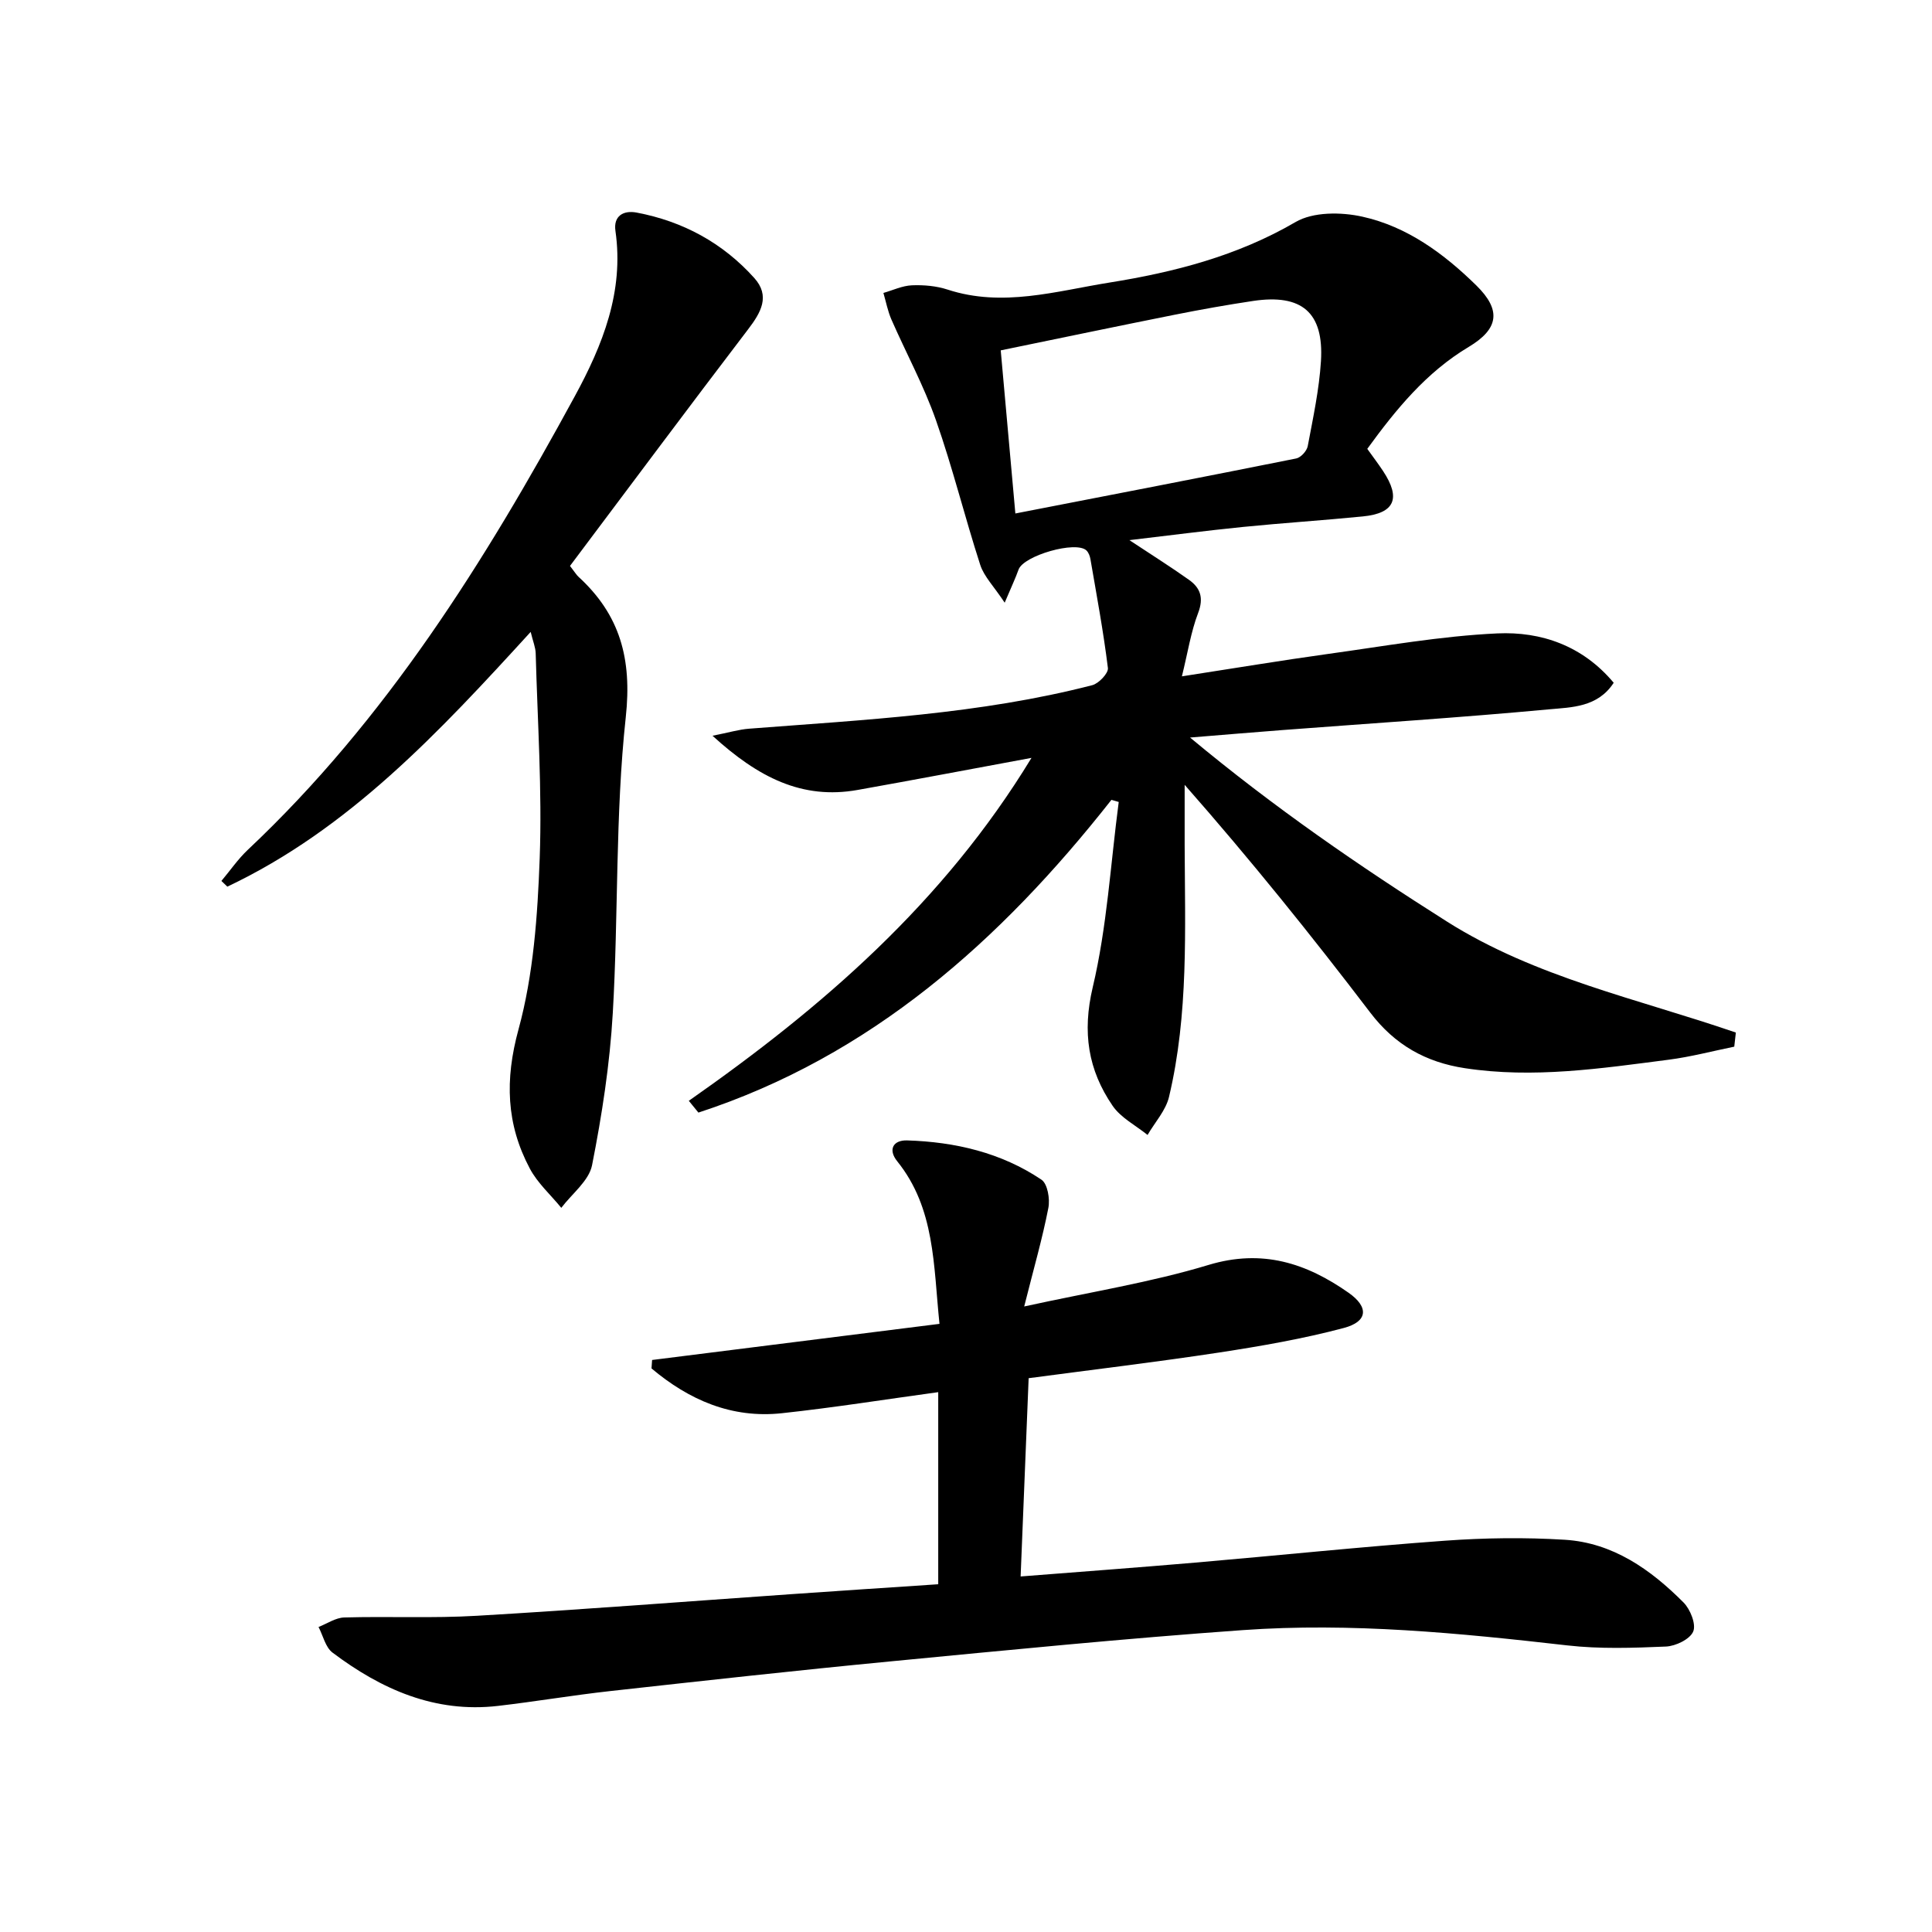
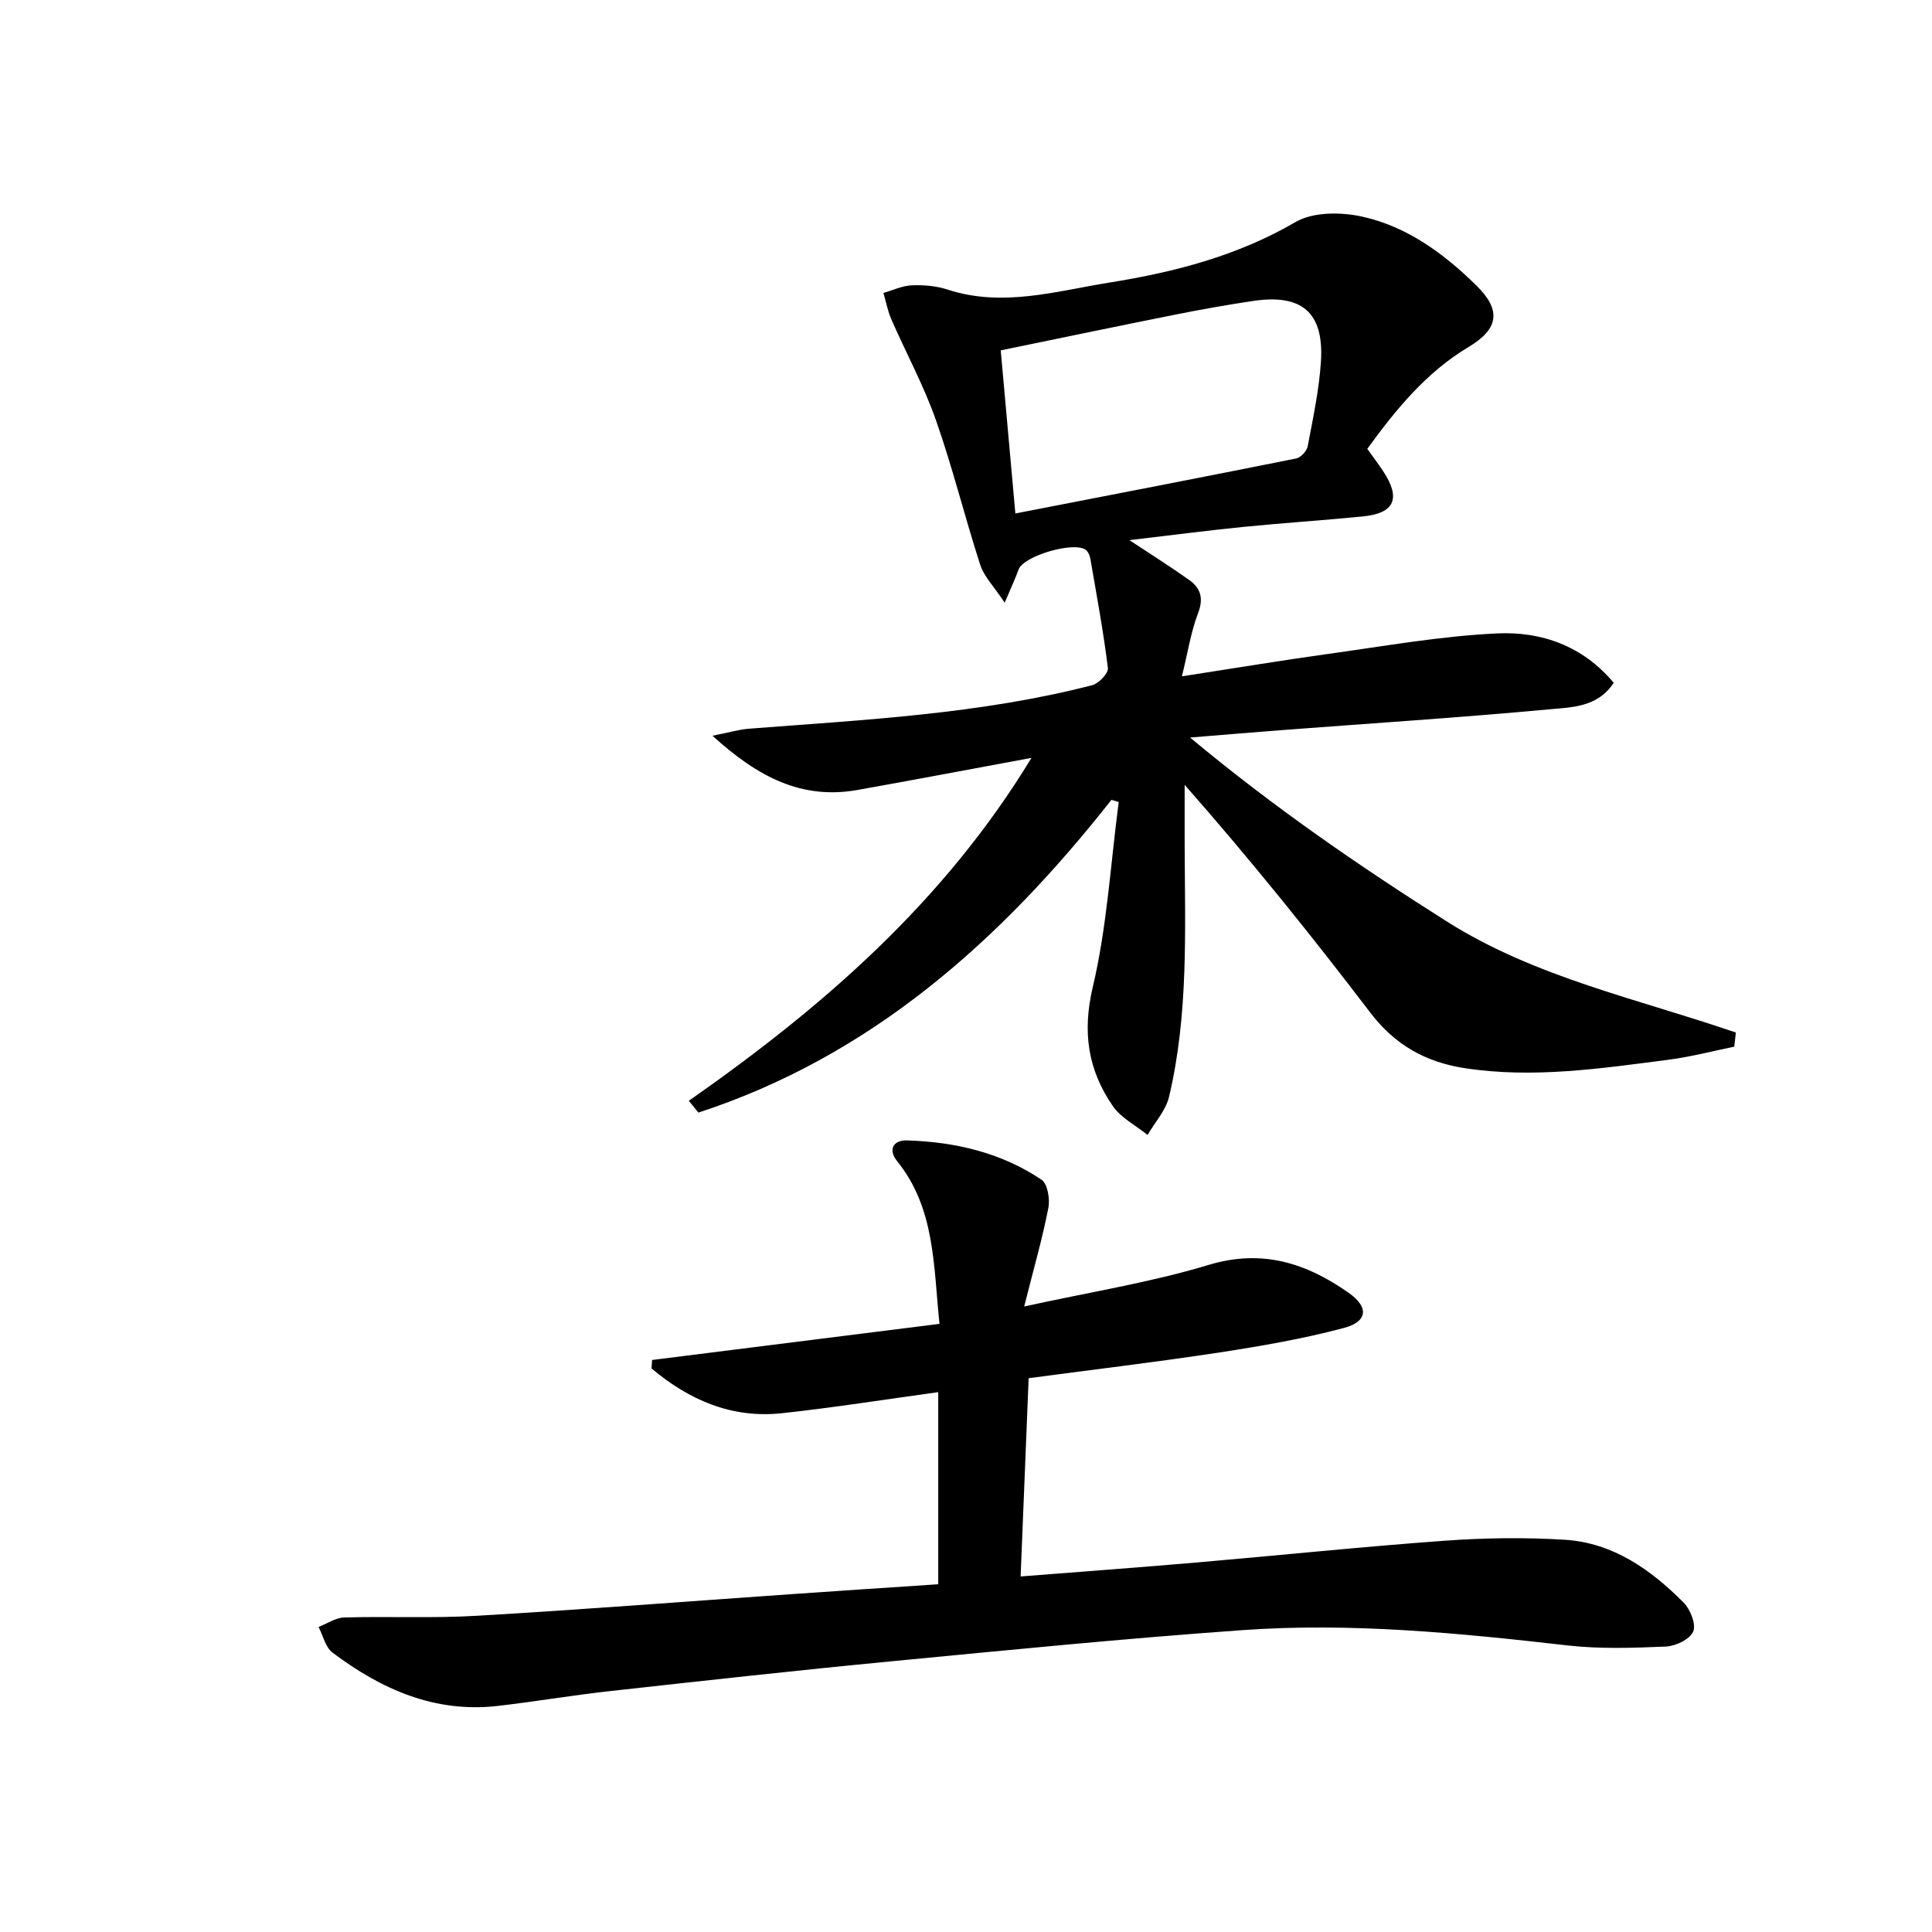
<svg xmlns="http://www.w3.org/2000/svg" enable-background="new 0 0 400 400" viewBox="0 0 400 400">
  <path d="m230.11 165.6c-22.98 29.2-49.82 53.09-85.51 64.75-.66-.81-1.33-1.62-1.99-2.44 27.58-19.3 52.71-40.99 70.95-71-12.66 2.34-24.32 4.56-36 6.64-11.49 2.05-20.6-2.6-30.04-11.22 3.4-.67 5.46-1.3 7.55-1.46 23.84-1.85 47.77-3 71.07-9.01 1.35-.35 3.37-2.48 3.24-3.55-.93-7.55-2.33-15.05-3.62-22.56-.11-.63-.38-1.35-.82-1.78-2.16-2.08-13.03 1.06-14.06 3.96-.64 1.8-1.47 3.54-2.87 6.85-2.24-3.39-4.27-5.4-5.06-7.82-3.22-9.94-5.71-20.12-9.17-29.96-2.51-7.14-6.17-13.88-9.22-20.84-.76-1.74-1.12-3.67-1.66-5.51 1.97-.56 3.92-1.5 5.91-1.58 2.46-.1 5.07.13 7.39.89 11.36 3.71 22.43.32 33.45-1.45 13.44-2.15 26.52-5.51 38.58-12.54 3.65-2.13 9.45-2.09 13.84-1.11 9.27 2.05 16.89 7.66 23.61 14.26 5.2 5.11 4.61 8.99-1.61 12.71-8.78 5.25-15.05 12.93-20.99 21.1 1.19 1.66 2.28 3.1 3.28 4.61 3.73 5.64 2.4 8.73-4.19 9.38-8.27.82-16.57 1.35-24.84 2.18-7.56.76-15.1 1.74-23.5 2.73 4.68 3.1 8.59 5.55 12.34 8.22 2.37 1.68 3.08 3.75 1.89 6.86-1.5 3.93-2.14 8.18-3.36 13.12 10.71-1.65 20.46-3.28 30.26-4.64 11.66-1.61 23.33-3.71 35.05-4.25 9.08-.42 17.67 2.55 24.09 10.22-3.31 5.1-8.73 5.07-13.38 5.5-18.37 1.71-36.78 2.89-55.18 4.29-5.94.45-11.87.96-19.15 1.55 17.39 14.48 35.03 26.61 53.17 38.09 18.34 11.6 39.6 16.02 59.83 22.99-.11.97-.22 1.95-.33 2.92-4.52.92-9 2.11-13.56 2.7-14.01 1.81-28.01 3.92-42.2 1.76-8.1-1.23-14.5-4.81-19.6-11.51-12.19-16-24.81-31.68-38.43-47.16 0 4.15-.01 8.31 0 12.46.06 17.46.84 34.99-3.24 52.16-.67 2.81-2.92 5.25-4.44 7.87-2.45-1.98-5.52-3.54-7.23-6.03-5.09-7.43-6.32-15.23-4.12-24.55 2.96-12.51 3.69-25.55 5.38-38.36-.48-.13-1-.28-1.51-.44zm-19.89-59.29c19.82-3.85 39-7.55 58.15-11.39.95-.19 2.19-1.55 2.38-2.54 1.1-5.84 2.37-11.71 2.74-17.62.62-10.08-3.97-13.96-14.06-12.45-5.41.81-10.79 1.77-16.16 2.84-11.97 2.39-23.92 4.89-36.08 7.39 1.02 11.4 1.99 22.26 3.03 33.77z" />
  <path d="m194.25 328c0-13.52 0-26.43 0-39.77-11.04 1.51-21.67 3.21-32.36 4.36-10.45 1.13-19.27-2.77-27-9.27.04-.58.08-1.17.12-1.75 19.71-2.48 39.43-4.95 59.5-7.48-1.26-12.12-.89-23.9-8.75-33.66-1.97-2.45-.81-4.41 2.05-4.32 9.93.31 19.47 2.52 27.81 8.13 1.27.85 1.8 4.01 1.43 5.86-1.22 6.27-3 12.43-5 20.39 13.83-3.03 26.25-4.99 38.17-8.6 11.13-3.36 20.25-.37 29 5.77 4.23 2.97 3.97 5.96-.99 7.28-8.45 2.25-17.13 3.75-25.79 5.08-12.94 1.97-25.94 3.52-39.47 5.32-.55 13.63-1.09 27.01-1.66 41.05 12.44-.98 24.3-1.85 36.16-2.87 17.22-1.48 34.41-3.28 51.65-4.53 8.25-.6 16.6-.71 24.85-.2 9.95.62 17.78 6.15 24.59 12.99 1.4 1.41 2.64 4.51 2 6.01-.67 1.59-3.62 3.02-5.64 3.11-6.81.29-13.71.53-20.45-.24-22.35-2.55-44.73-4.76-67.2-3.16-24.35 1.73-48.66 4.14-72.97 6.48-19.35 1.86-38.66 4-57.98 6.14-7.76.86-15.46 2.17-23.22 3.07-13.05 1.51-24.15-3.43-34.25-11.03-1.47-1.1-1.96-3.51-2.9-5.31 1.77-.69 3.53-1.92 5.32-1.97 9.15-.26 18.34.19 27.46-.35 21.74-1.27 43.45-2.97 65.17-4.48 9.94-.7 19.88-1.35 30.35-2.05z" />
-   <path d="m118.01 117.17c1.12 1.46 1.38 1.9 1.74 2.23 8.63 7.9 11.12 17 9.81 29.07-2.2 20.29-1.5 40.87-2.69 61.29-.61 10.55-2.24 21.1-4.29 31.48-.64 3.24-4.17 5.91-6.37 8.83-2.2-2.7-4.92-5.12-6.52-8.14-4.88-9.18-5.19-18.37-2.34-28.8 3.11-11.38 3.95-23.57 4.39-35.45.51-14.1-.45-28.26-.83-42.4-.03-1.24-.56-2.47-1.04-4.45-18.96 20.76-37.59 40.8-62.8 52.74-.41-.39-.82-.79-1.23-1.18 1.81-2.15 3.42-4.51 5.45-6.43 28.63-26.95 49.14-59.76 67.72-93.93 5.75-10.57 10.22-21.65 8.41-34.22-.45-3.13 1.68-4.31 4.38-3.8 9.59 1.81 17.84 6.28 24.36 13.54 3.35 3.73 1.41 7.12-1.27 10.63-12.4 16.25-24.6 32.64-36.88 48.99z" />
</svg>